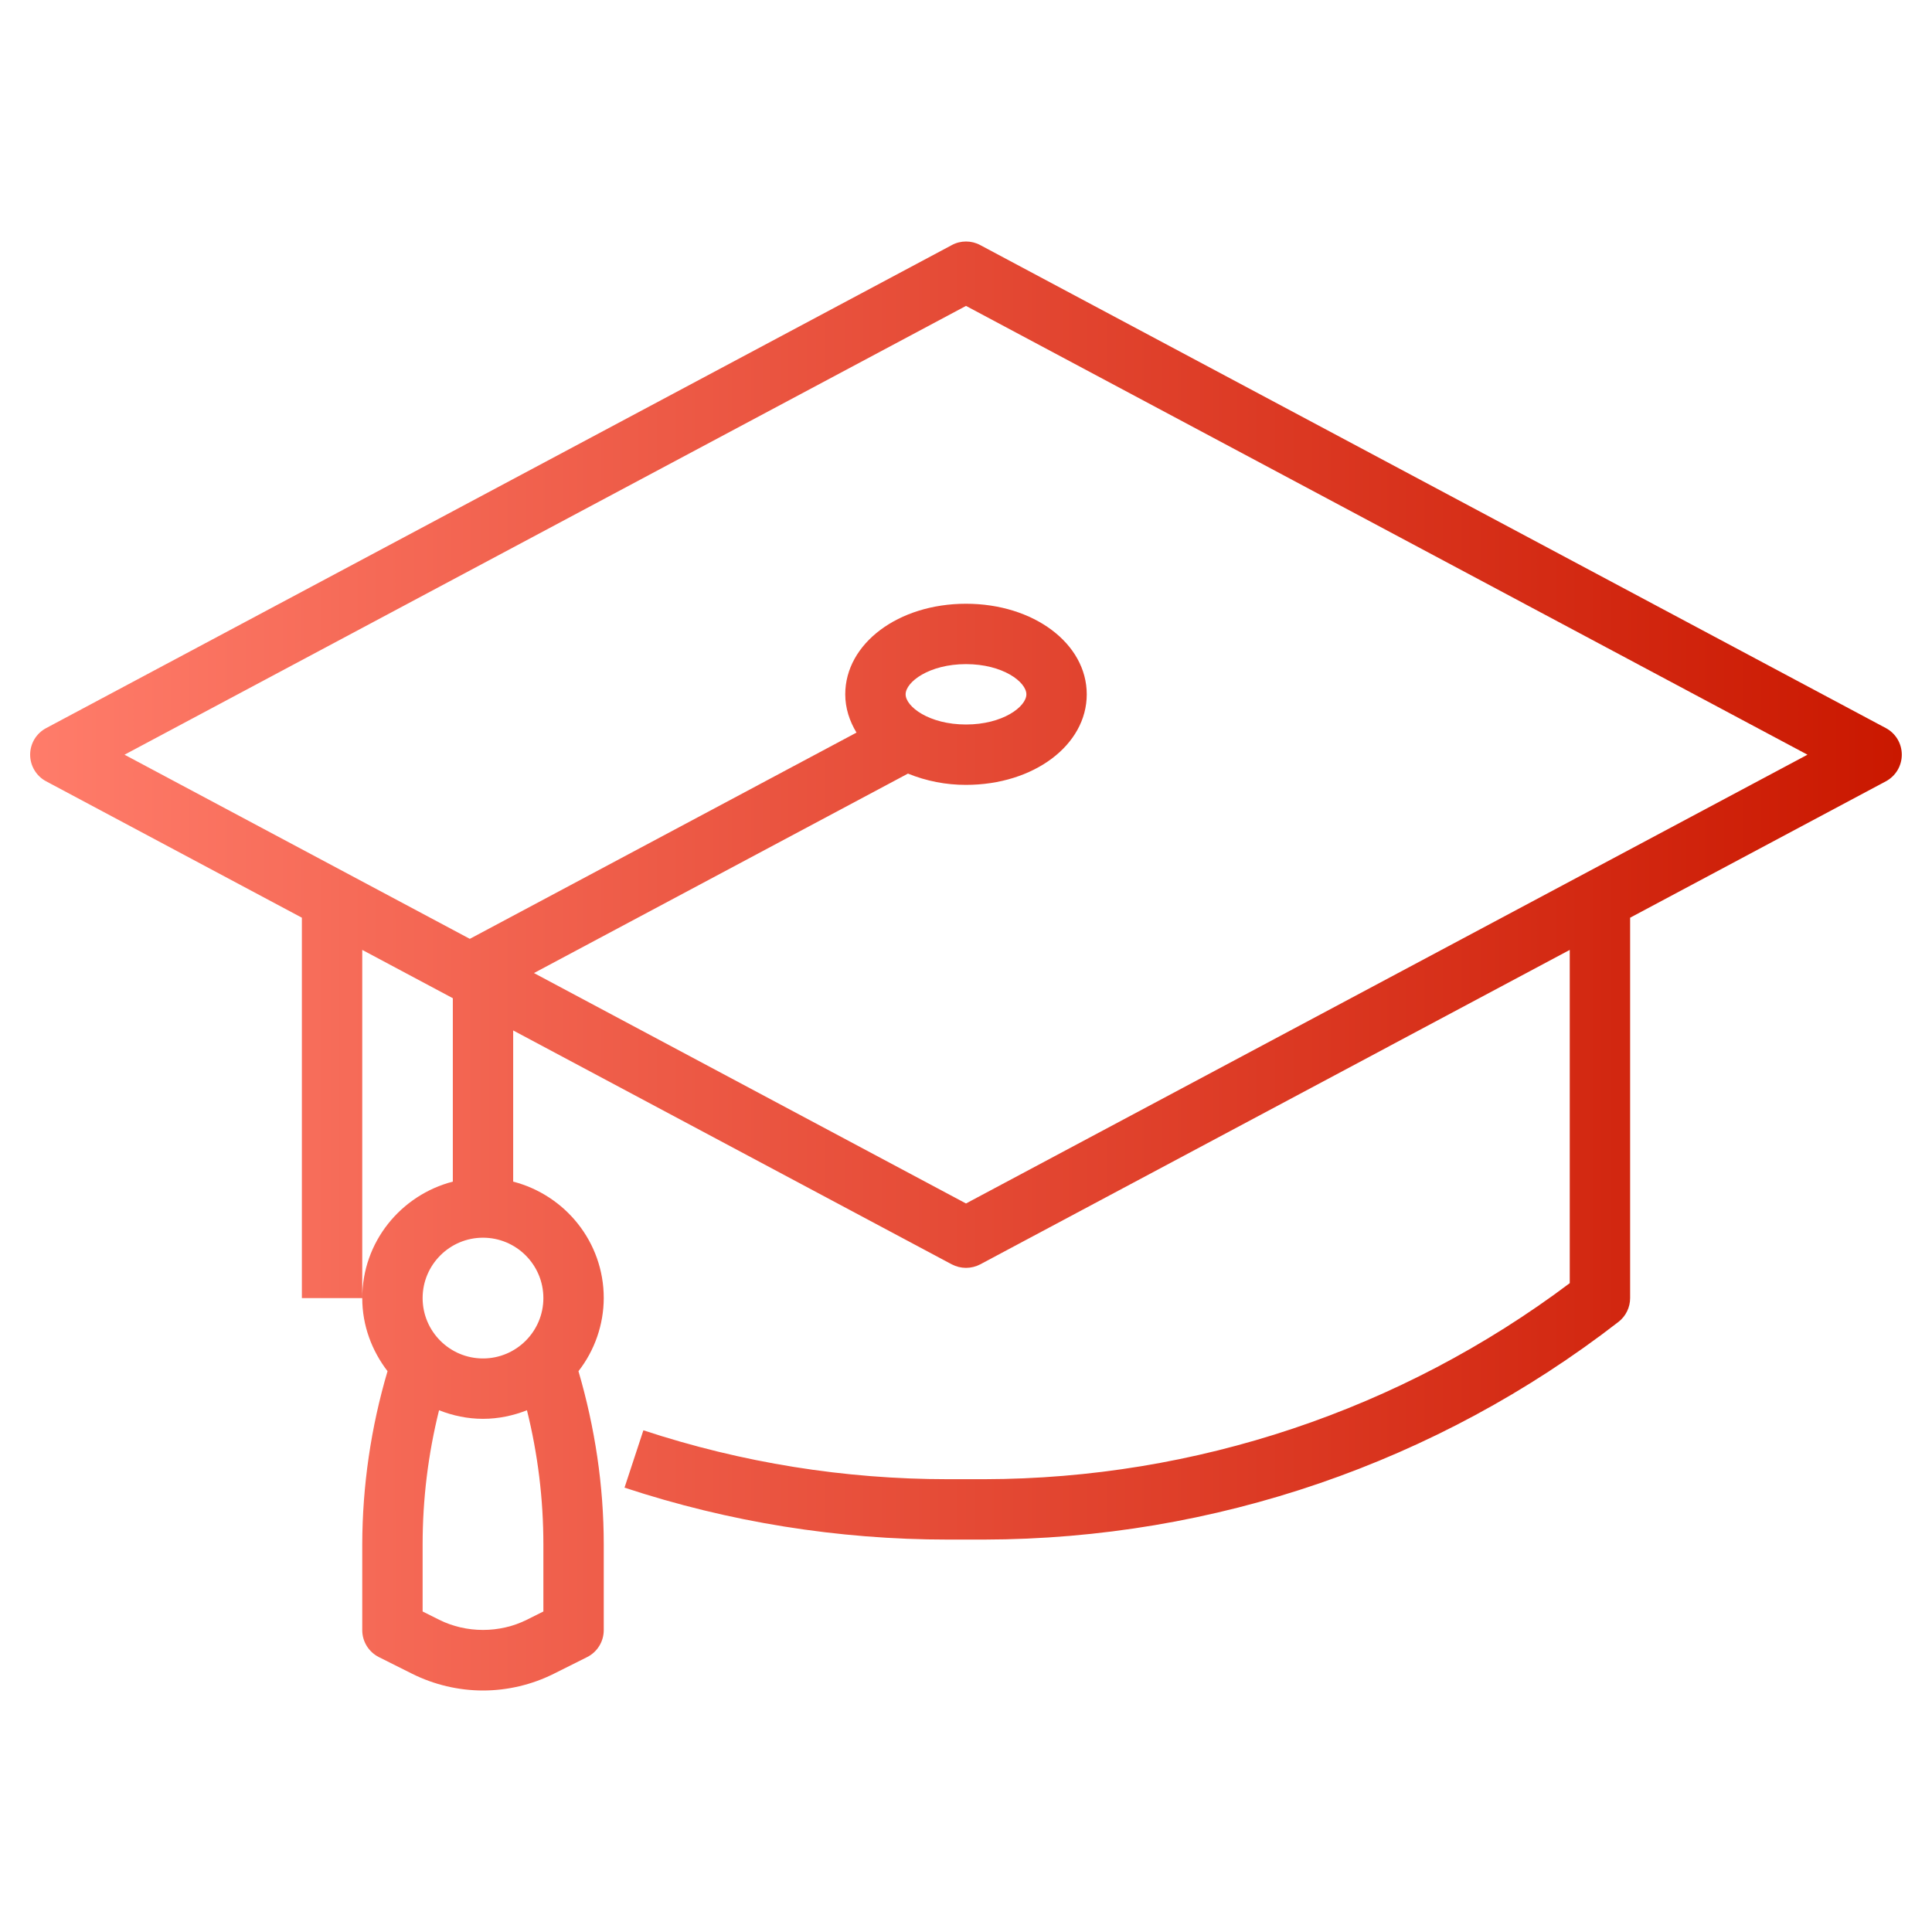
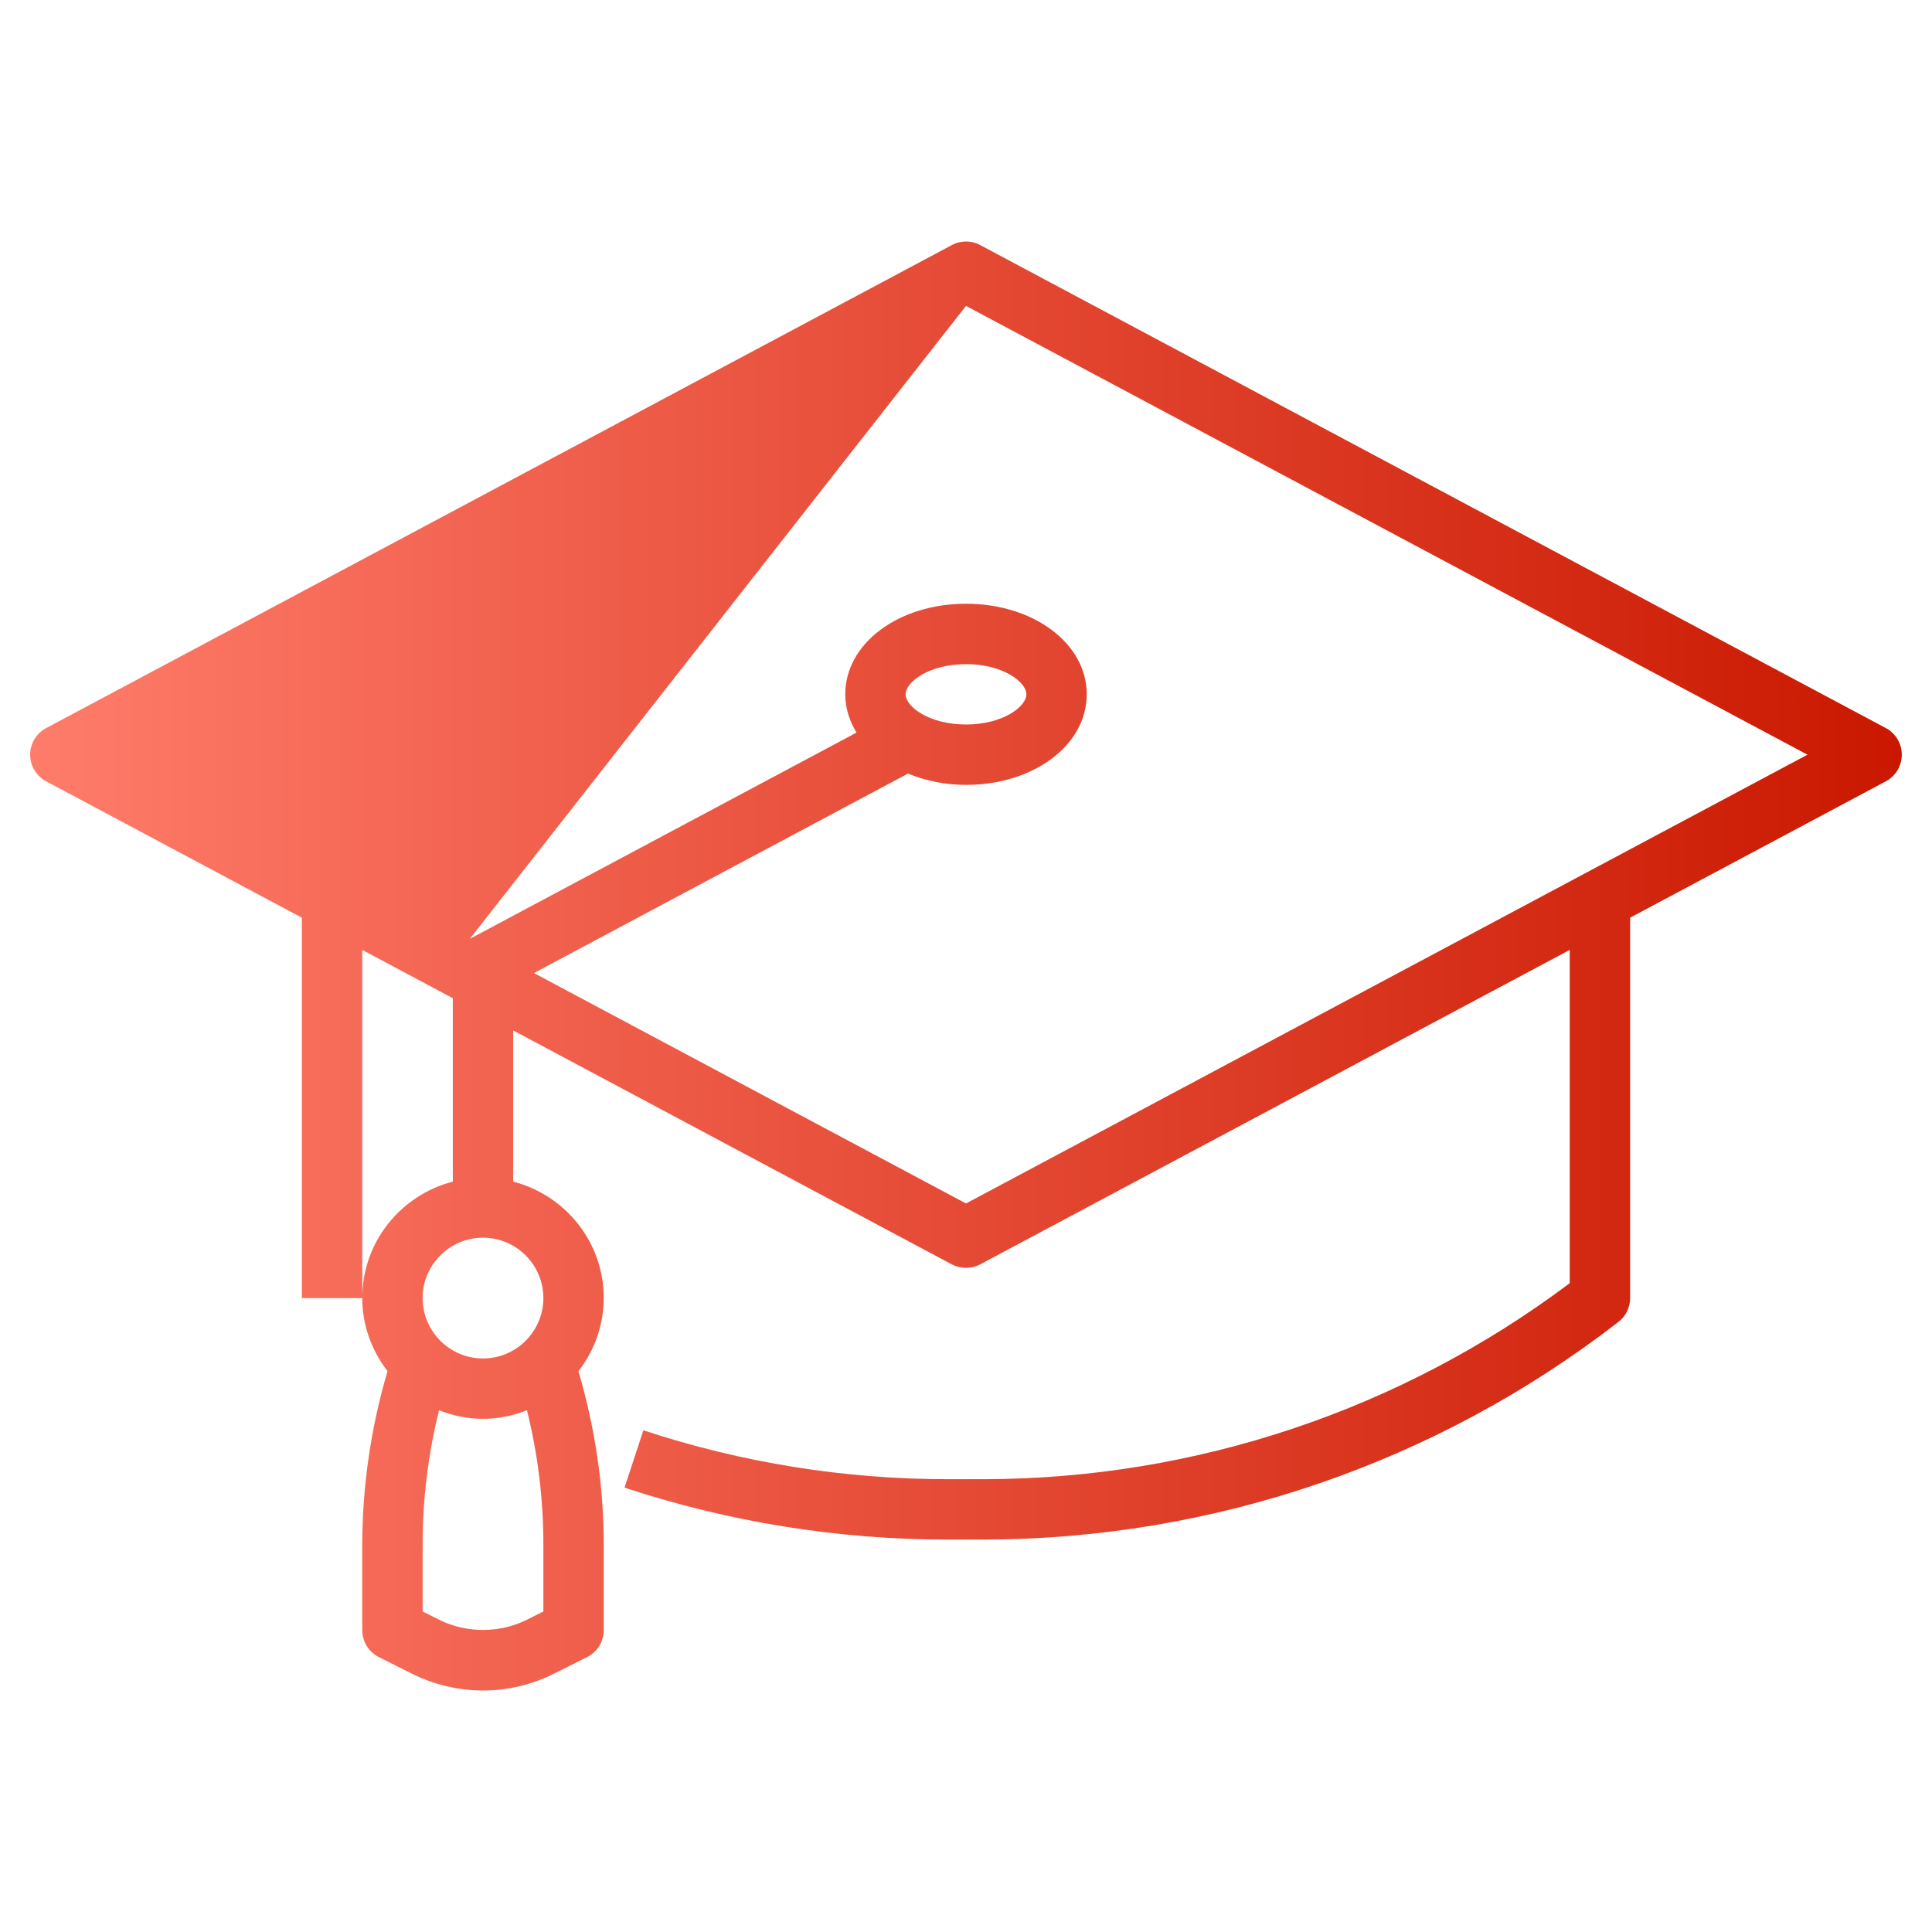
<svg xmlns="http://www.w3.org/2000/svg" width="68" height="68" viewBox="0 0 68 68" fill="none">
-   <path d="M66.376 25.626L34.501 8.626C34.347 8.543 34.175 8.5 34.001 8.5C33.826 8.5 33.654 8.543 33.501 8.626L1.626 25.626C1.455 25.716 1.313 25.851 1.213 26.015C1.114 26.181 1.061 26.37 1.061 26.562C1.061 26.755 1.113 26.944 1.213 27.109C1.312 27.275 1.454 27.41 1.625 27.5L10.625 32.3V45.688H12.75V33.434L15.938 35.134V41.589C14.109 42.063 12.75 43.712 12.75 45.688C12.75 46.659 13.09 47.544 13.64 48.261C13.055 50.241 12.755 52.295 12.75 54.36V57.375C12.75 57.778 12.977 58.145 13.338 58.326L14.512 58.914C15.281 59.297 16.14 59.5 17 59.5C17.86 59.5 18.719 59.297 19.488 58.913L20.663 58.325C20.839 58.237 20.988 58.102 21.091 57.934C21.195 57.766 21.25 57.572 21.25 57.375V54.36C21.25 52.29 20.94 50.245 20.36 48.261C20.933 47.526 21.247 46.62 21.25 45.688C21.25 43.712 19.891 42.063 18.062 41.589V36.268L33.5 44.501C33.654 44.582 33.826 44.625 34 44.625C34.174 44.625 34.346 44.582 34.501 44.501L55.25 33.434V45.163C49.305 49.63 42.073 52.05 34.636 52.063H33.365C29.717 52.063 26.111 51.484 22.645 50.342L21.981 52.36C25.654 53.572 29.496 54.189 33.364 54.188H34.635C42.721 54.174 50.574 51.48 56.965 46.526C57.093 46.427 57.196 46.3 57.267 46.154C57.338 46.009 57.375 45.849 57.375 45.688V32.3L66.376 27.5C66.545 27.409 66.687 27.274 66.786 27.109C66.885 26.944 66.937 26.755 66.937 26.563C66.937 26.37 66.885 26.181 66.786 26.016C66.687 25.851 66.545 25.716 66.376 25.626ZM19.125 56.719L18.538 57.012C17.587 57.487 16.413 57.487 15.461 57.012L14.875 56.719V54.36C14.875 52.763 15.069 51.181 15.453 49.636C15.933 49.825 16.453 49.938 17 49.938C17.547 49.938 18.067 49.825 18.547 49.636C18.931 51.181 19.125 52.763 19.125 54.36V56.719ZM19.125 45.688C19.125 46.86 18.172 47.813 17 47.813C15.828 47.813 14.875 46.86 14.875 45.688C14.875 44.516 15.828 43.563 17 43.563C18.172 43.563 19.125 44.516 19.125 45.688ZM34 42.358L18.794 34.248L31.957 27.228C32.606 27.492 33.3 27.627 34 27.625C36.383 27.625 38.25 26.225 38.25 24.438C38.25 22.651 36.383 21.25 34 21.25C31.617 21.25 29.75 22.651 29.75 24.438C29.75 24.923 29.898 25.376 30.146 25.785L16.536 33.044L4.383 26.563L34 10.767L63.617 26.563L34 42.358ZM31.875 24.438C31.875 24.004 32.703 23.375 34 23.375C35.297 23.375 36.125 24.004 36.125 24.438C36.125 24.871 35.297 25.5 34 25.5C32.703 25.5 31.875 24.871 31.875 24.438Z" fill="url(#paint0_linear_749_1013)" />
+   <path d="M66.376 25.626L34.501 8.626C34.347 8.543 34.175 8.5 34.001 8.5C33.826 8.5 33.654 8.543 33.501 8.626L1.626 25.626C1.455 25.716 1.313 25.851 1.213 26.015C1.114 26.181 1.061 26.37 1.061 26.562C1.061 26.755 1.113 26.944 1.213 27.109C1.312 27.275 1.454 27.41 1.625 27.5L10.625 32.3V45.688H12.75V33.434L15.938 35.134V41.589C14.109 42.063 12.75 43.712 12.75 45.688C12.75 46.659 13.09 47.544 13.64 48.261C13.055 50.241 12.755 52.295 12.75 54.36V57.375C12.75 57.778 12.977 58.145 13.338 58.326L14.512 58.914C15.281 59.297 16.14 59.5 17 59.5C17.86 59.5 18.719 59.297 19.488 58.913L20.663 58.325C20.839 58.237 20.988 58.102 21.091 57.934C21.195 57.766 21.25 57.572 21.25 57.375V54.36C21.25 52.29 20.94 50.245 20.36 48.261C20.933 47.526 21.247 46.62 21.25 45.688C21.25 43.712 19.891 42.063 18.062 41.589V36.268L33.5 44.501C33.654 44.582 33.826 44.625 34 44.625C34.174 44.625 34.346 44.582 34.501 44.501L55.25 33.434V45.163C49.305 49.63 42.073 52.05 34.636 52.063H33.365C29.717 52.063 26.111 51.484 22.645 50.342L21.981 52.36C25.654 53.572 29.496 54.189 33.364 54.188H34.635C42.721 54.174 50.574 51.48 56.965 46.526C57.093 46.427 57.196 46.3 57.267 46.154C57.338 46.009 57.375 45.849 57.375 45.688V32.3L66.376 27.5C66.545 27.409 66.687 27.274 66.786 27.109C66.885 26.944 66.937 26.755 66.937 26.563C66.937 26.37 66.885 26.181 66.786 26.016C66.687 25.851 66.545 25.716 66.376 25.626ZM19.125 56.719L18.538 57.012C17.587 57.487 16.413 57.487 15.461 57.012L14.875 56.719V54.36C14.875 52.763 15.069 51.181 15.453 49.636C15.933 49.825 16.453 49.938 17 49.938C17.547 49.938 18.067 49.825 18.547 49.636C18.931 51.181 19.125 52.763 19.125 54.36V56.719ZM19.125 45.688C19.125 46.86 18.172 47.813 17 47.813C15.828 47.813 14.875 46.86 14.875 45.688C14.875 44.516 15.828 43.563 17 43.563C18.172 43.563 19.125 44.516 19.125 45.688ZM34 42.358L18.794 34.248L31.957 27.228C32.606 27.492 33.3 27.627 34 27.625C36.383 27.625 38.25 26.225 38.25 24.438C38.25 22.651 36.383 21.25 34 21.25C31.617 21.25 29.75 22.651 29.75 24.438C29.75 24.923 29.898 25.376 30.146 25.785L16.536 33.044L34 10.767L63.617 26.563L34 42.358ZM31.875 24.438C31.875 24.004 32.703 23.375 34 23.375C35.297 23.375 36.125 24.004 36.125 24.438C36.125 24.871 35.297 25.5 34 25.5C32.703 25.5 31.875 24.871 31.875 24.438Z" fill="url(#paint0_linear_749_1013)" />
  <defs>
    <linearGradient id="paint0_linear_749_1013" x1="1.061" y1="34.184" x2="66.937" y2="34.184" gradientUnits="userSpaceOnUse">
      <stop stop-color="#FF7C6A" />
      <stop offset="1" stop-color="#CA1800" />
    </linearGradient>
  </defs>
</svg>